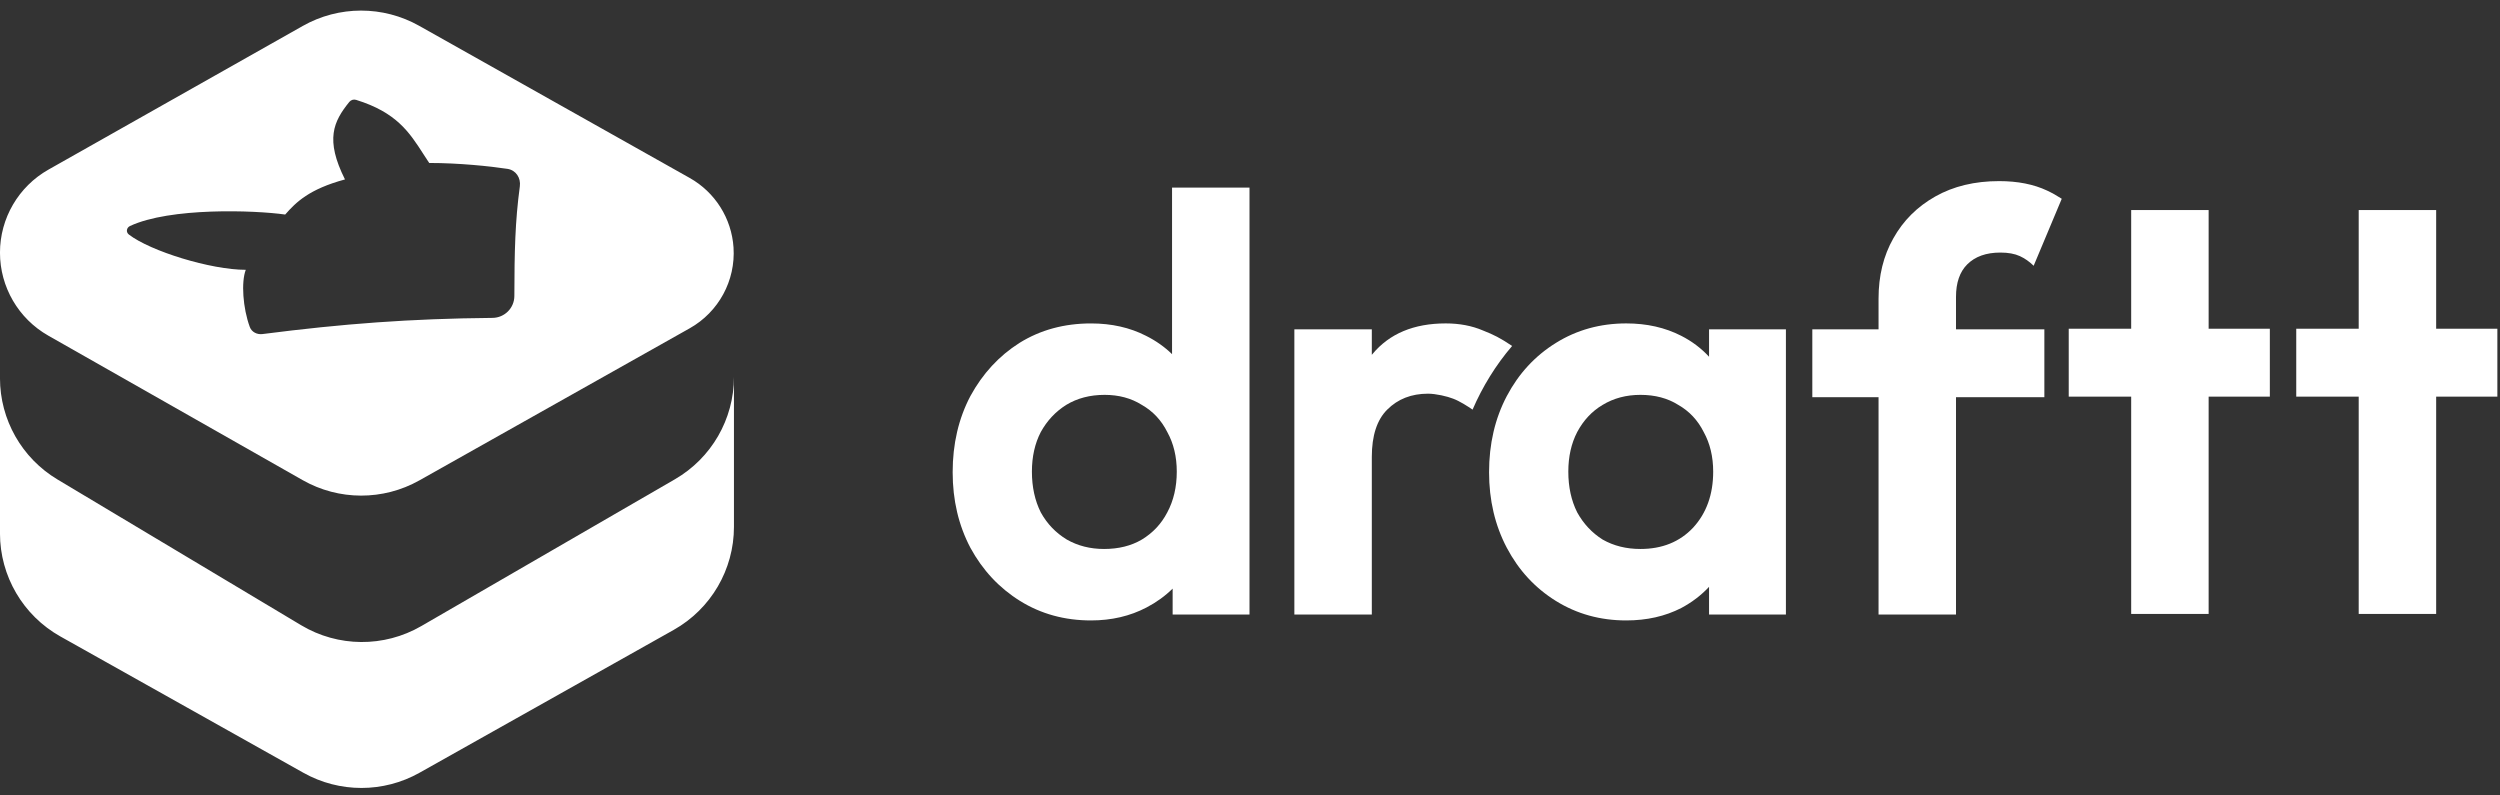
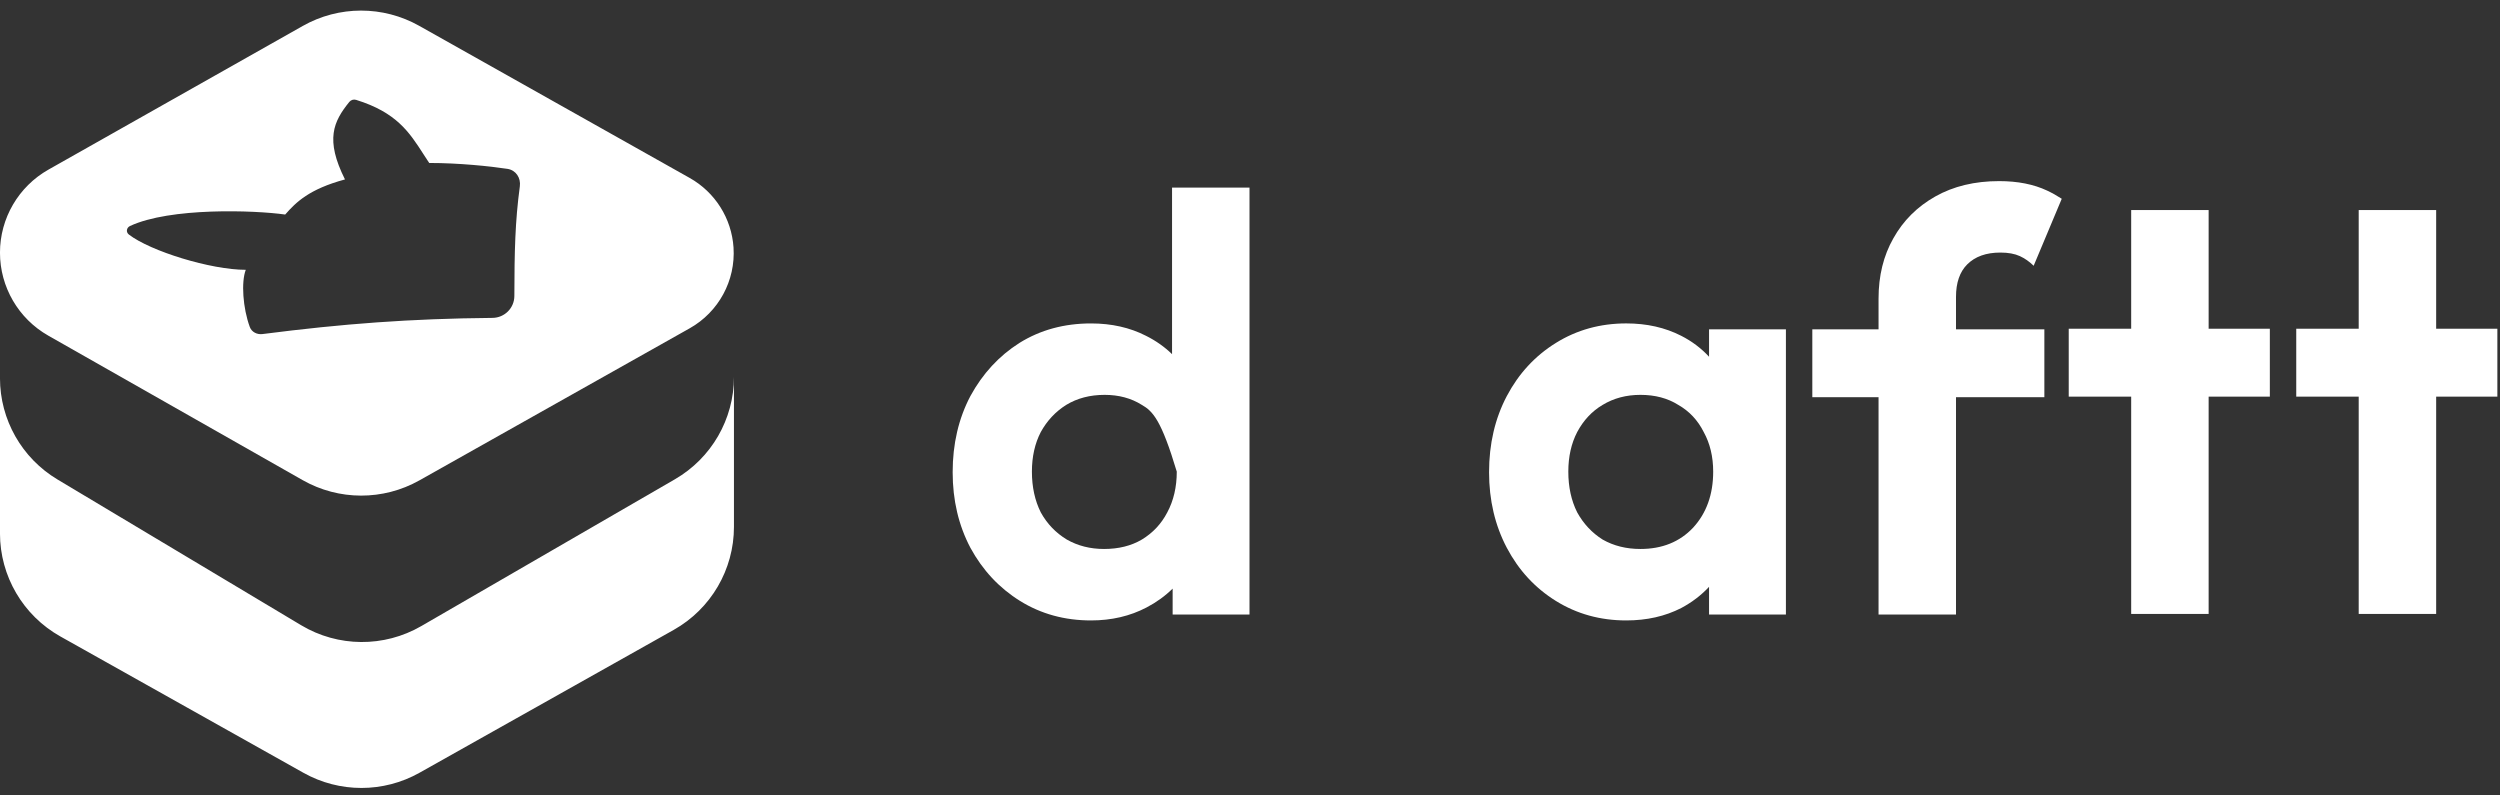
<svg xmlns="http://www.w3.org/2000/svg" width="110" height="35" viewBox="0 0 110 35" fill="none">
  <rect x="0" y="0" width="110" height="35" fill="#333333" stroke="none" />
  <path d="M32.294 16.586C32.294 18.442 31.305 20.156 29.698 21.087L18.538 27.547C16.899 28.496 14.874 28.482 13.249 27.509L2.531 21.098C0.96 20.159 -0.001 18.465 -0.001 16.636V23.468C-0.001 25.349 1.015 27.083 2.657 28.004L13.353 34.004C14.939 34.893 16.874 34.892 18.459 34.001L29.64 27.717C31.28 26.795 32.294 25.062 32.294 23.183V16.586Z" fill="white" />
  <path fill-rule="evenodd" clip-rule="evenodd" d="M2.134 7.462L13.323 1.141C14.911 0.243 16.854 0.241 18.444 1.136L30.347 7.83C31.465 8.459 32.19 9.609 32.275 10.888C32.371 12.345 31.621 13.728 30.347 14.445L18.451 21.138C16.857 22.034 14.909 22.03 13.319 21.127L2.125 14.768C0.811 14.021 -0.001 12.627 -0.001 11.117C-0.001 9.604 0.815 8.207 2.134 7.462ZM10.99 14.384C10.686 13.556 10.607 12.41 10.814 11.872C9.272 11.872 6.617 11.05 5.671 10.32C5.533 10.215 5.564 10.017 5.721 9.944C7.482 9.122 11.183 9.246 12.548 9.44C13.024 8.898 13.601 8.322 15.179 7.895C14.299 6.138 14.669 5.352 15.369 4.485C15.441 4.397 15.559 4.36 15.668 4.394C17.451 4.947 18.013 5.821 18.637 6.791C18.718 6.916 18.799 7.043 18.885 7.171C20.201 7.171 21.547 7.312 22.329 7.43C22.701 7.487 22.923 7.827 22.873 8.199C22.664 9.75 22.636 11.052 22.632 13.023C22.631 13.553 22.201 13.982 21.671 13.987C18.067 14.02 15.086 14.244 11.548 14.699C11.309 14.729 11.072 14.61 10.99 14.384Z" fill="white" />
  <path fill-rule="evenodd" clip-rule="evenodd" d="M71.555 27.299C70.411 27.299 69.379 27.013 68.46 26.442C67.54 25.87 66.821 25.091 66.3 24.103C65.78 23.116 65.519 22.008 65.519 20.778C65.519 19.531 65.78 18.413 66.3 17.426C66.821 16.439 67.54 15.659 68.46 15.088C69.379 14.516 70.411 14.23 71.555 14.23C72.458 14.23 73.264 14.412 73.975 14.776C74.448 15.018 74.856 15.325 75.198 15.697V14.49H78.58V27.039H75.198V25.821C74.856 26.189 74.448 26.5 73.975 26.753C73.264 27.117 72.458 27.299 71.555 27.299ZM72.18 24.155C73.134 24.155 73.906 23.843 74.495 23.22C75.085 22.579 75.38 21.756 75.38 20.752C75.38 20.093 75.241 19.513 74.964 19.011C74.704 18.491 74.331 18.093 73.845 17.816C73.377 17.521 72.822 17.374 72.18 17.374C71.555 17.374 71.001 17.521 70.515 17.816C70.047 18.093 69.674 18.491 69.396 19.011C69.136 19.513 69.006 20.093 69.006 20.752C69.006 21.427 69.136 22.025 69.396 22.544C69.674 23.047 70.047 23.445 70.515 23.74C71.001 24.017 71.555 24.155 72.18 24.155Z" fill="white" />
-   <path d="M56.952 14.49V27.039H60.36V20.102C60.36 19.167 60.586 18.474 61.037 18.024C61.505 17.556 62.103 17.322 62.832 17.322C63.179 17.322 63.681 17.439 63.941 17.543C64.219 17.647 64.567 17.868 64.793 18.024C65.227 17.017 65.819 16.054 66.534 15.222C65.997 14.865 65.737 14.733 65.252 14.542C64.766 14.334 64.219 14.23 63.612 14.23C62.208 14.23 61.132 14.681 60.386 15.582C60.378 15.592 60.369 15.602 60.36 15.613V14.49H56.952Z" fill="white" />
-   <path fill-rule="evenodd" clip-rule="evenodd" d="M48.006 27.299C46.843 27.299 45.803 27.013 44.883 26.442C43.964 25.87 43.236 25.091 42.698 24.103C42.178 23.116 41.917 22.008 41.917 20.778C41.917 19.531 42.178 18.413 42.698 17.426C43.236 16.439 43.956 15.659 44.857 15.088C45.777 14.516 46.826 14.231 48.006 14.231C48.907 14.231 49.714 14.412 50.425 14.776C50.859 14.993 51.241 15.262 51.57 15.583V8.255H54.978V27.039H51.596V25.899C51.266 26.224 50.885 26.5 50.451 26.727C49.723 27.109 48.907 27.299 48.006 27.299ZM48.578 24.155C49.219 24.155 49.774 24.017 50.242 23.74C50.728 23.445 51.101 23.047 51.361 22.544C51.639 22.025 51.778 21.427 51.778 20.752C51.778 20.094 51.639 19.513 51.361 19.011C51.101 18.491 50.728 18.093 50.242 17.816C49.774 17.521 49.228 17.374 48.604 17.374C47.962 17.374 47.398 17.521 46.913 17.816C46.445 18.11 46.071 18.509 45.794 19.011C45.534 19.513 45.404 20.094 45.404 20.752C45.404 21.427 45.534 22.025 45.794 22.544C46.071 23.047 46.453 23.445 46.939 23.74C47.425 24.017 47.971 24.155 48.578 24.155Z" fill="white" />
+   <path fill-rule="evenodd" clip-rule="evenodd" d="M48.006 27.299C46.843 27.299 45.803 27.013 44.883 26.442C43.964 25.87 43.236 25.091 42.698 24.103C42.178 23.116 41.917 22.008 41.917 20.778C41.917 19.531 42.178 18.413 42.698 17.426C43.236 16.439 43.956 15.659 44.857 15.088C45.777 14.516 46.826 14.231 48.006 14.231C48.907 14.231 49.714 14.412 50.425 14.776C50.859 14.993 51.241 15.262 51.57 15.583V8.255H54.978V27.039H51.596V25.899C51.266 26.224 50.885 26.5 50.451 26.727C49.723 27.109 48.907 27.299 48.006 27.299ZM48.578 24.155C49.219 24.155 49.774 24.017 50.242 23.74C50.728 23.445 51.101 23.047 51.361 22.544C51.639 22.025 51.778 21.427 51.778 20.752C51.101 18.491 50.728 18.093 50.242 17.816C49.774 17.521 49.228 17.374 48.604 17.374C47.962 17.374 47.398 17.521 46.913 17.816C46.445 18.11 46.071 18.509 45.794 19.011C45.534 19.513 45.404 20.094 45.404 20.752C45.404 21.427 45.534 22.025 45.794 22.544C46.071 23.047 46.453 23.445 46.939 23.74C47.425 24.017 47.971 24.155 48.578 24.155Z" fill="white" />
  <path d="M82.656 17.478V27.039H86.064V17.478H89.952V14.491H86.064V13.062C86.064 12.438 86.229 11.962 86.558 11.633C86.906 11.286 87.391 11.113 88.016 11.113C88.362 11.113 88.648 11.165 88.874 11.269C89.093 11.37 89.295 11.511 89.481 11.694L90.717 8.746C90.51 8.611 90.295 8.49 90.071 8.385C89.481 8.108 88.779 7.969 87.963 7.969C86.888 7.969 85.951 8.194 85.153 8.645C84.356 9.095 83.74 9.71 83.306 10.489C82.873 11.252 82.656 12.135 82.656 13.139V14.491H79.742V17.478H82.656Z" fill="white" />
  <path d="M101.035 14.464V17.452H103.783V27.013H107.191V17.452H109.884V14.464H107.191V9.242H103.783V14.464H101.035Z" fill="white" />
  <path d="M91.024 14.464V17.452H93.772V27.013H97.18V17.452H99.873V14.464H97.18V9.242H93.772V14.464H91.024Z" fill="white" />
</svg>